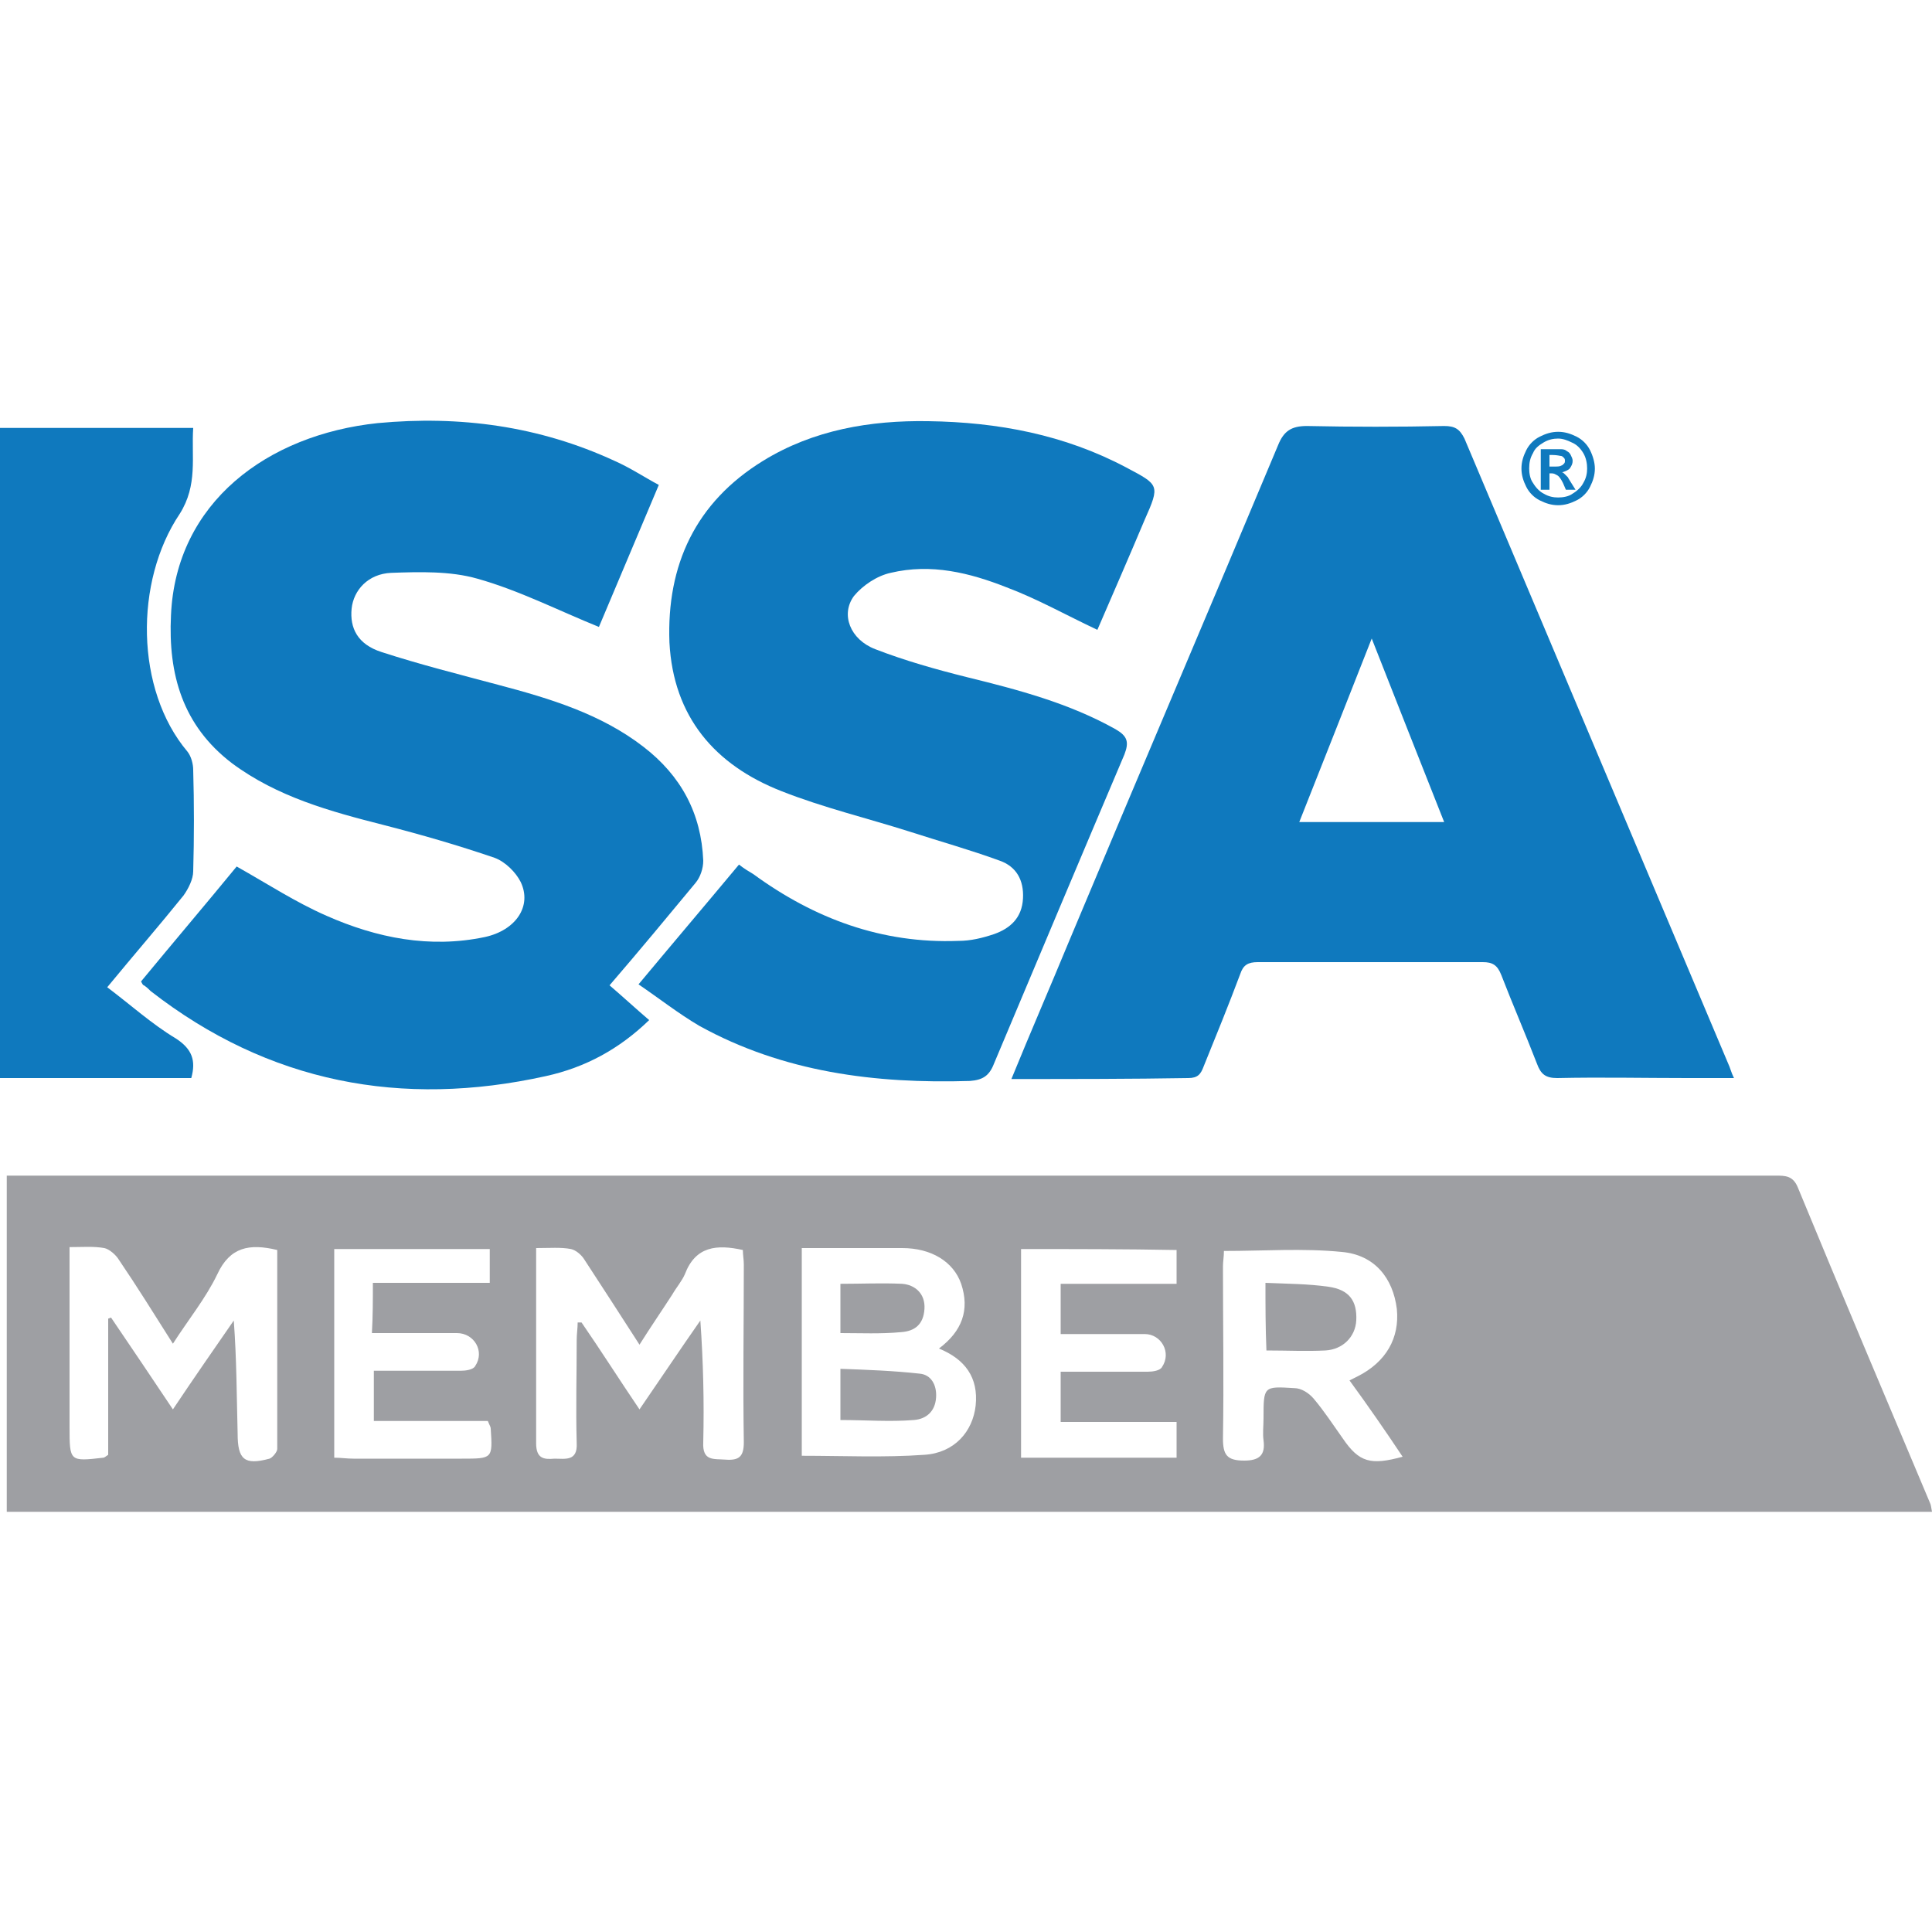
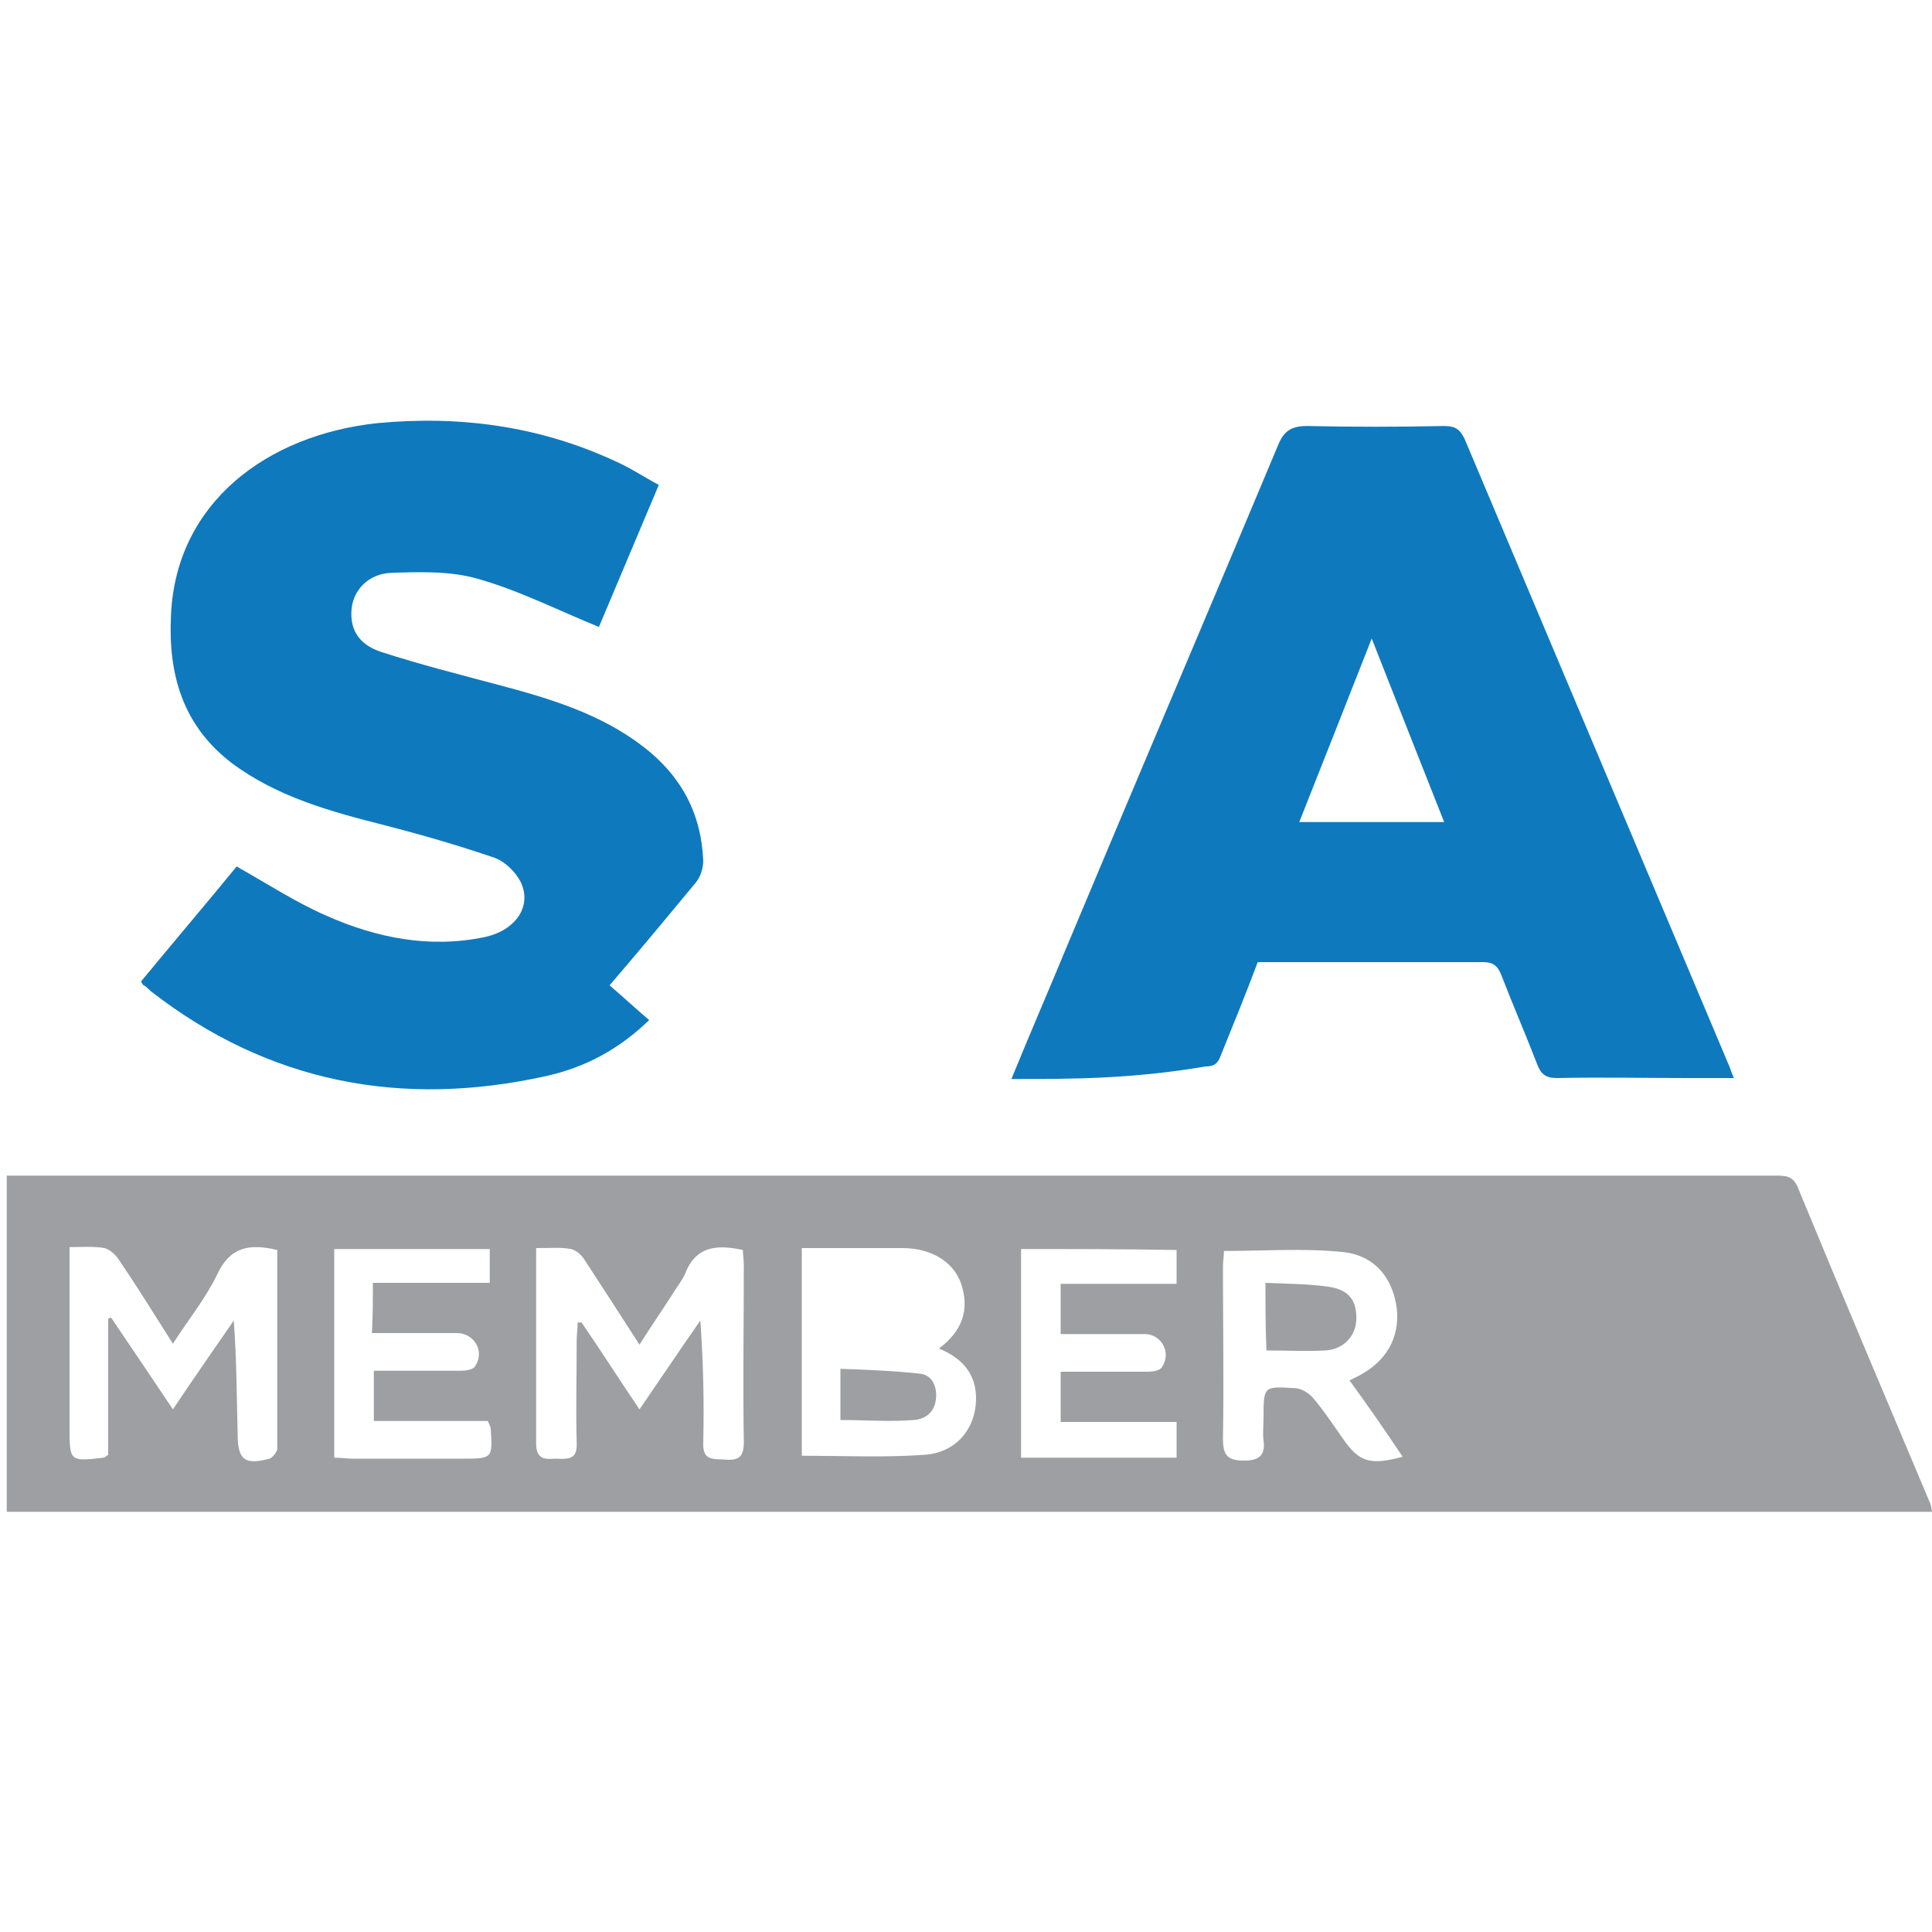
<svg xmlns="http://www.w3.org/2000/svg" version="1.1" id="Layer_1" x="0px" y="0px" viewBox="0 0 200 200" style="enable-background:new 0 0 200 200;" xml:space="preserve">
  <style type="text/css">
	.st0{fill:#9E9FA3;}
	.st1{fill:#0F79BE;}
</style>
  <g>
    <g>
      <path class="st0" d="M200,156.5c-66.5,0-132.8,0-199.3,0c0-11.5,0-23,0-34.8c0.6,0,1.2,0,1.8,0c60.4,0,120.8,0,181.3,0    c1,0,1.8,0,2.3,1.2c4.5,10.9,9.1,21.8,13.7,32.7C199.9,155.8,199.9,156,200,156.5z M55.5,129.2c0,6.9,0,13.6,0,20.2    c0,1.6,0.8,1.7,1.9,1.6c1.1,0,2.4,0.3,2.3-1.6c-0.1-3.6,0-7.1,0-10.7c0-0.6,0.1-1.2,0.1-1.8c0.1,0,0.2,0,0.4,0c2,2.9,3.9,5.9,6,9    c2.2-3.2,4.2-6.2,6.3-9.2c0.3,4.3,0.4,8.4,0.3,12.6c-0.1,2,1.1,1.7,2.3,1.8c1.4,0.1,1.9-0.3,1.9-1.8c-0.1-6.1,0-12.3,0-18.4    c0-0.5-0.1-1-0.1-1.5c-2.7-0.6-4.9-0.4-6,2.5c-0.3,0.7-0.9,1.4-1.3,2.1c-1.1,1.7-2.2,3.3-3.4,5.2c-2-3.1-3.8-5.9-5.7-8.8    c-0.3-0.5-0.9-1-1.4-1.1C58.1,129.1,56.9,129.2,55.5,129.2z M28.7,129.4c-2.9-0.7-4.9-0.3-6.2,2.5c-1.2,2.5-3,4.7-4.6,7.2    c-1.9-3-3.7-5.9-5.6-8.7c-0.3-0.5-1-1.1-1.5-1.2c-1.1-0.2-2.3-0.1-3.6-0.1c0,0.8,0,1.5,0,2.1c0,5.5,0,11,0,16.5    c0,3.6,0,3.6,3.5,3.2c0.1,0,0.2-0.1,0.5-0.3c0-4.6,0-9.4,0-14.1c0.1,0,0.2-0.1,0.3-0.1c2.1,3.1,4.2,6.2,6.4,9.5    c2.2-3.3,4.3-6.3,6.3-9.2c0.3,4,0.3,7.9,0.4,11.7c0,2.7,0.7,3.3,3.3,2.6c0.3-0.1,0.8-0.7,0.8-1C28.7,143.1,28.7,136.3,28.7,129.4z     M97.2,139.6c2.4-1.8,3.2-4,2.3-6.7c-0.8-2.3-3.1-3.7-6.1-3.7c-1.6,0-3.3,0-4.9,0c-1.8,0-3.7,0-5.5,0c0,7.4,0,14.6,0,21.5    c4.3,0,8.5,0.2,12.7-0.1c3.1-0.2,5-2.4,5.3-5.1C101.3,142.6,99.9,140.7,97.2,139.6z M139.7,142.9c0.4-0.2,0.6-0.3,0.8-0.4    c3-1.5,4.4-4,4.1-7c-0.4-3.2-2.3-5.6-5.7-5.9c-4-0.4-8.1-0.1-12.2-0.1c0,0.6-0.1,1.1-0.1,1.6c0,5.9,0.1,11.9,0,17.8    c0,1.7,0.4,2.3,2.2,2.3c1.6,0,2.2-0.6,2-2.1c-0.1-0.7,0-1.5,0-2.3c0-3.3,0-3.3,3.2-3.1c0.7,0,1.5,0.5,2,1.1c1.1,1.3,2,2.7,3,4.1    c1.7,2.5,2.9,2.8,6.2,1.9C143.4,148.1,141.6,145.5,139.7,142.9z M38.6,132.8c4.1,0,8.1,0,12.1,0c0-1.3,0-2.3,0-3.5    c-5.4,0-10.8,0-16.1,0c0,7.3,0,14.4,0,21.6c0.7,0,1.3,0.1,2,0.1c3.7,0,7.5,0,11.2,0c3.2,0,3.2,0,3-3.1c0-0.2-0.1-0.3-0.3-0.8    c-3.9,0-7.9,0-11.8,0c0-1.9,0-3.5,0-5.2c3.1,0,6.1,0,9,0c0.5,0,1.3-0.1,1.5-0.5c1-1.5-0.1-3.4-1.9-3.4c-2.9,0-5.8,0-8.8,0    C38.6,136.2,38.6,134.6,38.6,132.8z M105.7,129.3c0,7.3,0,14.4,0,21.6c5.4,0,10.7,0,16.1,0c0-1.2,0-2.3,0-3.7c-4.1,0-8.1,0-12,0    c0-1.9,0-3.5,0-5.2c3.1,0,6.1,0,9,0c0.5,0,1.3-0.1,1.5-0.5c1-1.5-0.1-3.4-1.8-3.4c-2.9,0-5.8,0-8.7,0c0-1.8,0-3.4,0-5.2    c4.1,0,8,0,12,0c0-1.3,0-2.3,0-3.5C116.4,129.3,111.1,129.3,105.7,129.3z" />
-       <path class="st1" d="M104.7,111.7c2-4.9,4-9.5,5.9-14.1c7.2-17.2,14.5-34.3,21.7-51.5c0.6-1.5,1.4-2,3-2c4.7,0.1,9.5,0.1,14.2,0    c1.1,0,1.6,0.3,2.1,1.3c9.1,21.6,18.2,43.1,27.3,64.7c0.2,0.4,0.3,0.9,0.6,1.5c-1.7,0-3.2,0-4.8,0c-4.5,0-9-0.1-13.5,0    c-1.2,0-1.7-0.4-2.1-1.5c-1.2-3.1-2.5-6.1-3.7-9.2c-0.4-1-0.9-1.3-1.9-1.3c-7.8,0-15.5,0-23.3,0c-1,0-1.5,0.3-1.8,1.2    c-1.2,3.2-2.5,6.4-3.8,9.6c-0.3,0.8-0.6,1.2-1.6,1.2C117.1,111.7,111.1,111.7,104.7,111.7z M142,66.1c-2.6,6.6-5,12.7-7.5,19    c5.1,0,9.9,0,15,0C147,78.8,144.6,72.7,142,66.1z" />
+       <path class="st1" d="M104.7,111.7c2-4.9,4-9.5,5.9-14.1c7.2-17.2,14.5-34.3,21.7-51.5c0.6-1.5,1.4-2,3-2c4.7,0.1,9.5,0.1,14.2,0    c1.1,0,1.6,0.3,2.1,1.3c9.1,21.6,18.2,43.1,27.3,64.7c0.2,0.4,0.3,0.9,0.6,1.5c-1.7,0-3.2,0-4.8,0c-4.5,0-9-0.1-13.5,0    c-1.2,0-1.7-0.4-2.1-1.5c-1.2-3.1-2.5-6.1-3.7-9.2c-0.4-1-0.9-1.3-1.9-1.3c-7.8,0-15.5,0-23.3,0c-1.2,3.2-2.5,6.4-3.8,9.6c-0.3,0.8-0.6,1.2-1.6,1.2C117.1,111.7,111.1,111.7,104.7,111.7z M142,66.1c-2.6,6.6-5,12.7-7.5,19    c5.1,0,9.9,0,15,0C147,78.8,144.6,72.7,142,66.1z" />
      <path class="st1" d="M14.6,101.6c3.3-4,6.7-8,9.9-11.9c3.2,1.8,6.1,3.7,9.3,5.1c5.2,2.3,10.7,3.4,16.4,2.2    c3.2-0.7,4.9-3.2,3.7-5.7c-0.5-1-1.6-2.1-2.7-2.5c-3.8-1.3-7.6-2.4-11.5-3.4C34.2,84,28.7,82.5,24,79c-5.1-3.9-6.6-9.2-6.3-15.3    C18.2,52,27.7,45,39.1,43.8c8.5-0.8,16.7,0.3,24.5,3.9c1.6,0.7,3.1,1.7,4.6,2.5C66,55.4,63.9,60.4,62,64.9    c-4.2-1.7-8.3-3.8-12.6-5c-2.8-0.8-6-0.7-8.9-0.6c-2.4,0.1-3.9,1.8-4.1,3.7c-0.2,2,0.6,3.7,3.1,4.5c4,1.3,8,2.3,12.1,3.4    c5.3,1.4,10.6,3,15,6.4c3.9,3,6,6.9,6.2,11.8c0,0.8-0.3,1.7-0.8,2.3c-2.9,3.5-5.8,7-8.9,10.6c1.4,1.2,2.7,2.4,4.1,3.6    c-3.1,3-6.6,4.9-10.7,5.8c-14.9,3.3-28.7,0.7-40.9-8.8c-0.2-0.2-0.4-0.4-0.7-0.6C14.8,102,14.7,101.8,14.6,101.6z" />
-       <path class="st1" d="M66.1,101.9c3.5-4.2,6.9-8.2,10.4-12.4c0.5,0.4,1,0.7,1.5,1c6.3,4.6,13.3,7.2,21.2,6.9c1.3,0,2.5-0.3,3.7-0.7    c1.7-0.6,2.9-1.7,3-3.7c0.1-1.9-0.7-3.3-2.4-3.9c-3-1.1-6.2-2-9.3-3c-4.4-1.4-9-2.5-13.3-4.2c-6.9-2.7-11.2-7.7-11.6-15.4    C69,58.5,72,52,79,47.7c5.2-3.2,11.1-4.2,17.1-4.1c7.2,0.1,14.1,1.4,20.5,4.8c3.4,1.8,3.5,1.8,1.9,5.4c-1.6,3.8-3.3,7.7-4.9,11.4    c-3.2-1.5-6.2-3.2-9.4-4.4c-3.8-1.5-7.8-2.5-12-1.5c-1.4,0.3-2.9,1.3-3.8,2.4c-1.4,1.9-0.4,4.5,2.2,5.5c3.1,1.2,6.3,2.1,9.5,2.9    c5.3,1.3,10.6,2.7,15.4,5.4c1.2,0.7,1.4,1.3,0.9,2.6c-4.5,10.6-9,21.3-13.5,32c-0.5,1.3-1.2,1.7-2.5,1.8c-9.8,0.3-19.3-0.9-28-5.7    C70.2,104.9,68.3,103.4,66.1,101.9z" />
-       <path class="st1" d="M0,44.3c6.7,0,13.3,0,20,0c-0.2,3,0.5,5.9-1.4,8.9c-4.7,7-4.6,18.2,0.8,24.6c0.4,0.5,0.6,1.3,0.6,1.9    c0.1,3.5,0.1,7,0,10.5c0,0.8-0.5,1.8-1,2.5c-2.5,3.1-5.1,6.1-7.9,9.5c2.4,1.8,4.6,3.8,7.1,5.3c1.7,1.1,2.1,2.3,1.6,4.1    c-6.6,0-13.2,0-19.9,0C0,89.1,0,66.8,0,44.3z" />
      <path class="st0" d="M87,147c0-1.7,0-3.3,0-5.3c2.8,0.1,5.5,0.2,8.2,0.5c1.2,0.1,1.8,1.2,1.7,2.5c-0.1,1.4-1,2.2-2.3,2.3    C92.1,147.2,89.6,147,87,147z" />
-       <path class="st0" d="M87,138c0-1.8,0-3.3,0-5.1c2.2,0,4.3-0.1,6.4,0c1.3,0.1,2.4,1,2.3,2.6c-0.1,1.6-1,2.3-2.4,2.4    C91.2,138.1,89.1,138,87,138z" />
      <path class="st0" d="M131,132.8c2.3,0.1,4.4,0.1,6.5,0.4c2.2,0.3,3,1.5,2.9,3.5c-0.1,1.7-1.4,3-3.2,3.1c-2,0.1-3.9,0-6.1,0    C131,137.4,131,135.2,131,132.8z" />
    </g>
    <g>
      <g>
-         <path class="st1" d="M161.3,44.7c0.7,0,1.3,0.2,1.9,0.5c0.6,0.3,1.1,0.8,1.4,1.4c0.3,0.6,0.5,1.3,0.5,1.9c0,0.7-0.2,1.3-0.5,1.9     c-0.3,0.6-0.8,1.1-1.4,1.4c-0.6,0.3-1.2,0.5-1.9,0.5s-1.3-0.2-1.9-0.5c-0.6-0.3-1.1-0.8-1.4-1.4c-0.3-0.6-0.5-1.2-0.5-1.9     c0-0.7,0.2-1.3,0.5-1.9c0.3-0.6,0.8-1.1,1.4-1.4C160,44.9,160.6,44.7,161.3,44.7z M161.3,45.4c-0.5,0-1,0.1-1.5,0.4     c-0.5,0.3-0.9,0.6-1.1,1.1c-0.3,0.5-0.4,1-0.4,1.6c0,0.5,0.1,1.1,0.4,1.5c0.3,0.5,0.7,0.9,1.1,1.1c0.5,0.3,1,0.4,1.5,0.4     c0.5,0,1.1-0.1,1.5-0.4c0.5-0.3,0.9-0.7,1.1-1.1c0.3-0.5,0.4-1,0.4-1.5c0-0.5-0.1-1.1-0.4-1.6c-0.3-0.5-0.7-0.9-1.2-1.1     C162.3,45.6,161.8,45.4,161.3,45.4z M159.5,50.6v-4.1h0.8c0.8,0,1.2,0,1.3,0c0.3,0,0.5,0.1,0.6,0.2c0.2,0.1,0.3,0.2,0.4,0.4     c0.1,0.2,0.2,0.4,0.2,0.6c0,0.3-0.1,0.5-0.3,0.8c-0.2,0.2-0.5,0.3-0.8,0.4c0.1,0,0.2,0.1,0.3,0.2c0.1,0.1,0.2,0.2,0.3,0.3     c0,0,0.1,0.2,0.3,0.5l0.5,0.8h-1l-0.3-0.7c-0.2-0.4-0.4-0.7-0.6-0.8c-0.2-0.1-0.3-0.2-0.6-0.2h-0.2v1.7H159.5z M160.4,48.3h0.3     c0.5,0,0.8,0,0.9-0.1c0.1,0,0.2-0.1,0.3-0.2c0.1-0.1,0.1-0.2,0.1-0.3c0-0.1,0-0.2-0.1-0.3c-0.1-0.1-0.2-0.2-0.3-0.2     s-0.4-0.1-0.9-0.1h-0.3V48.3z" />
-       </g>
+         </g>
    </g>
  </g>
</svg>